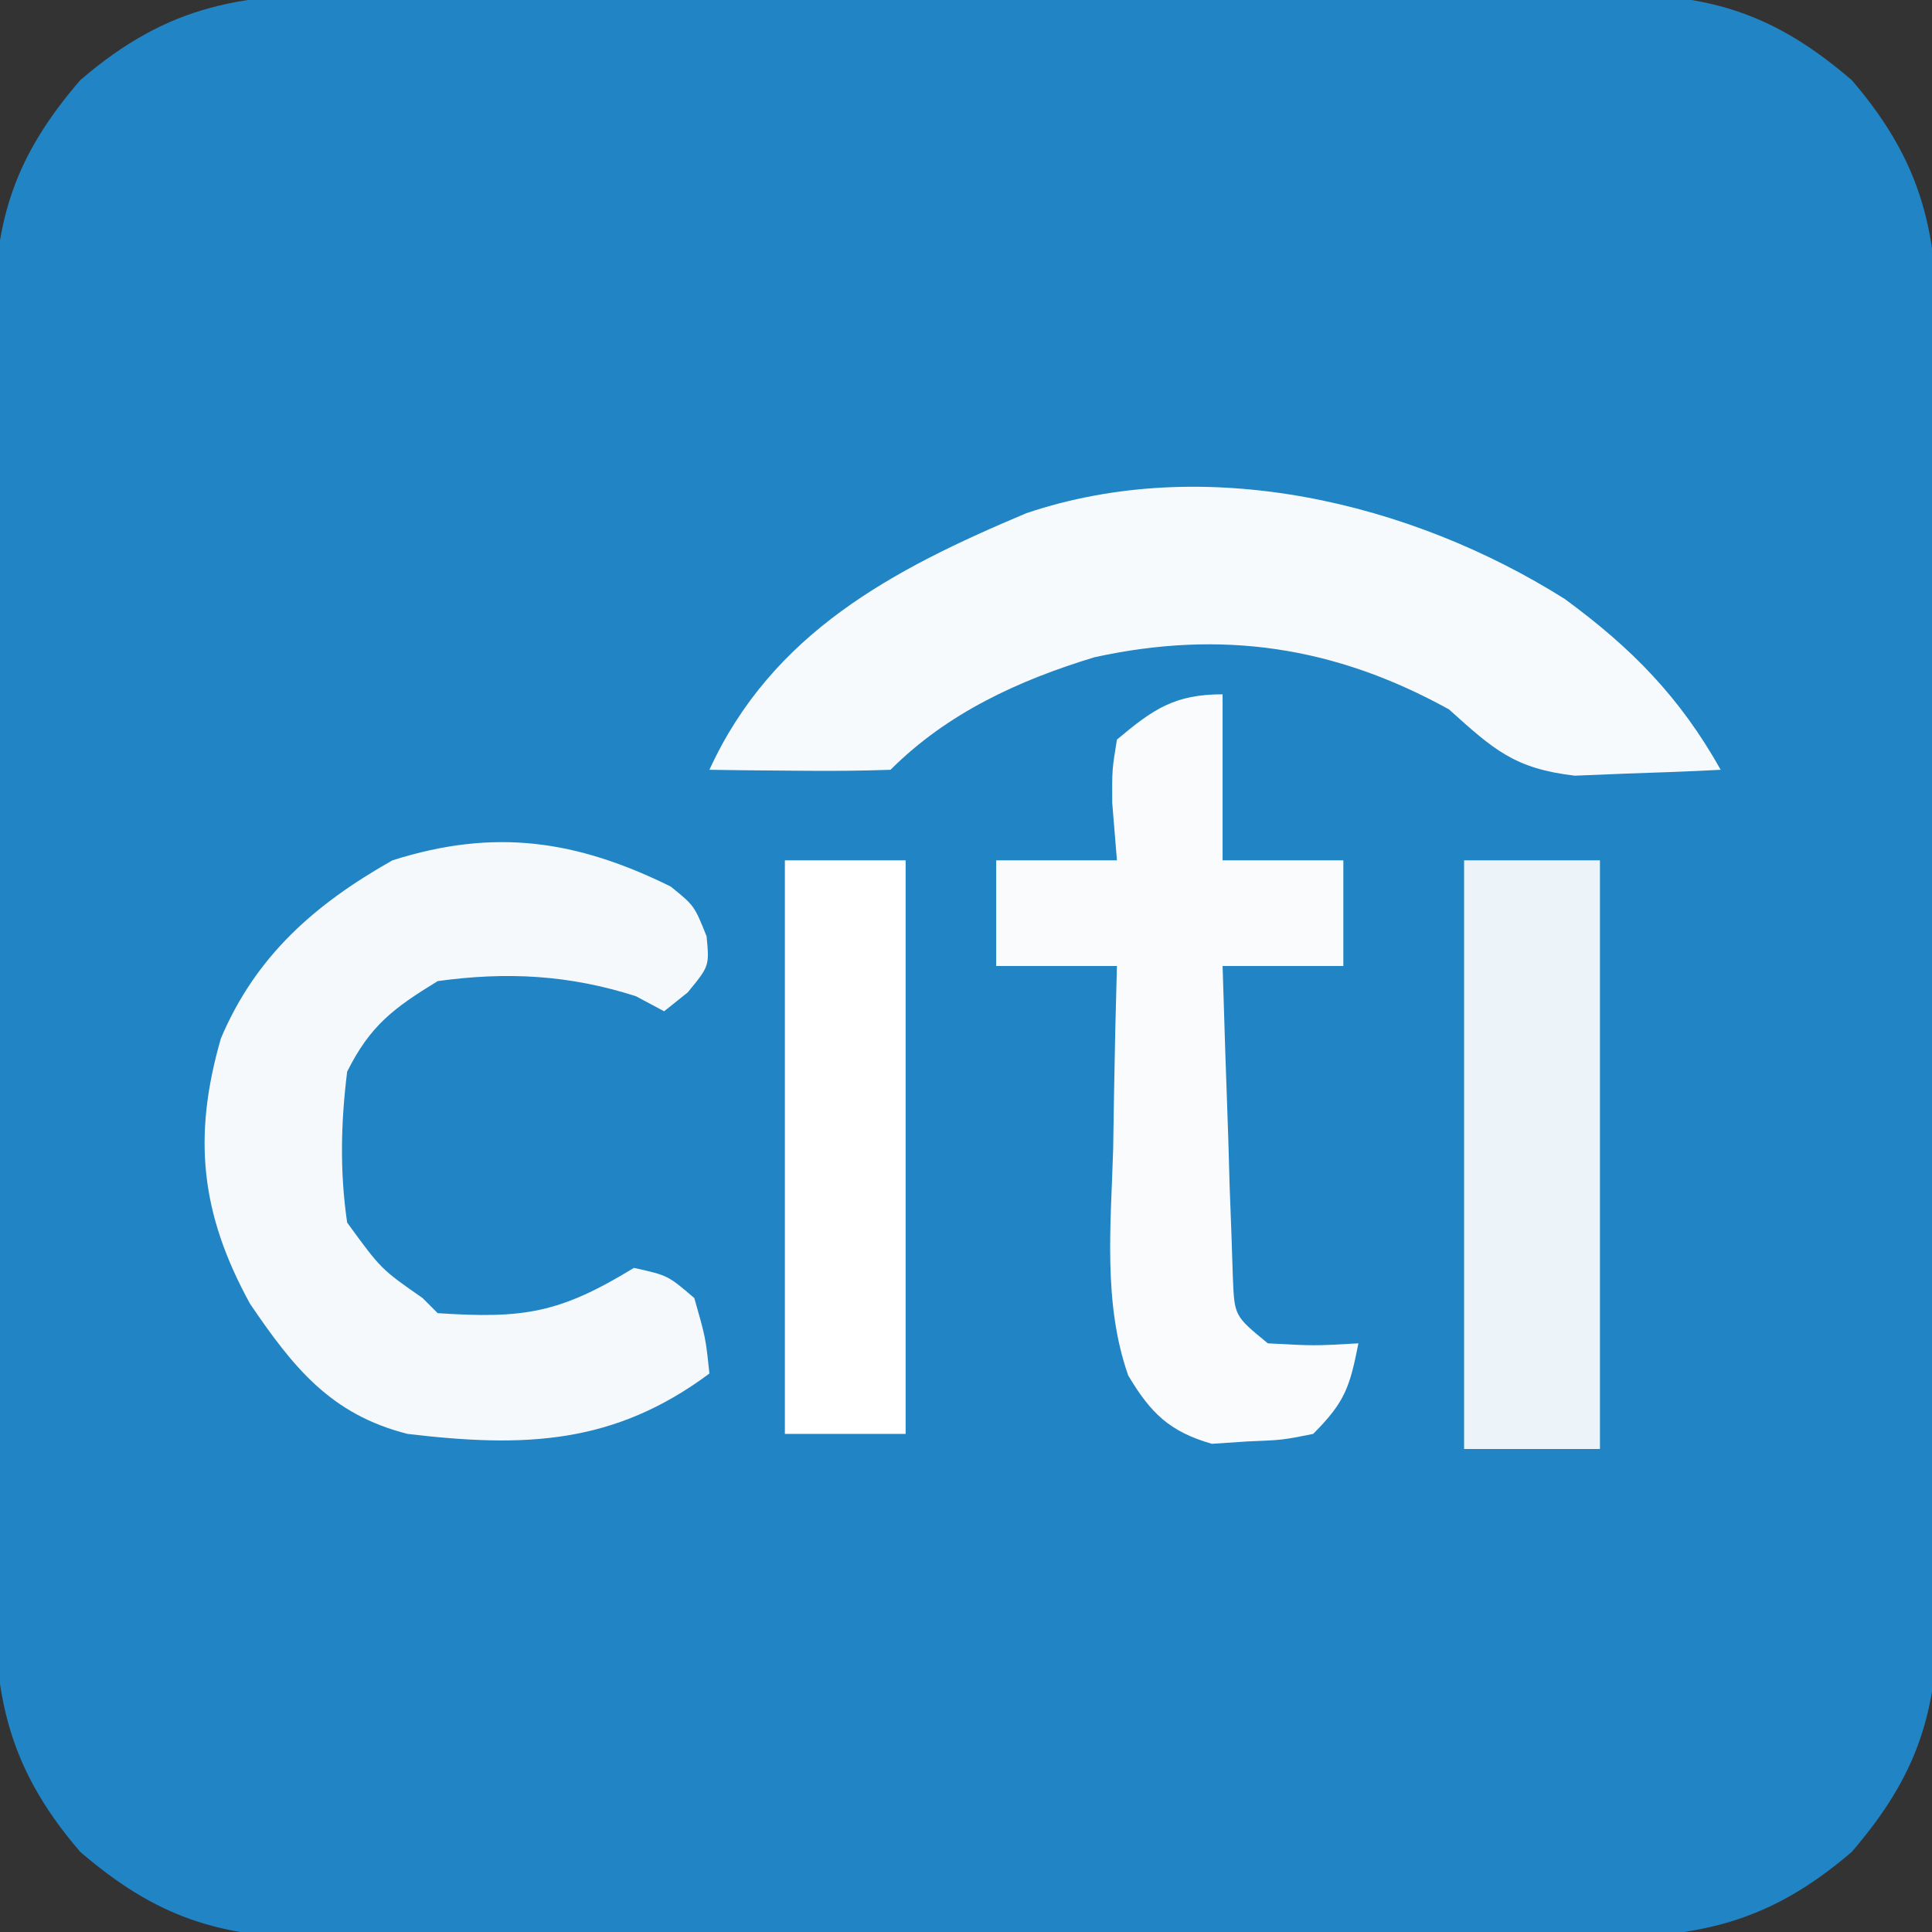
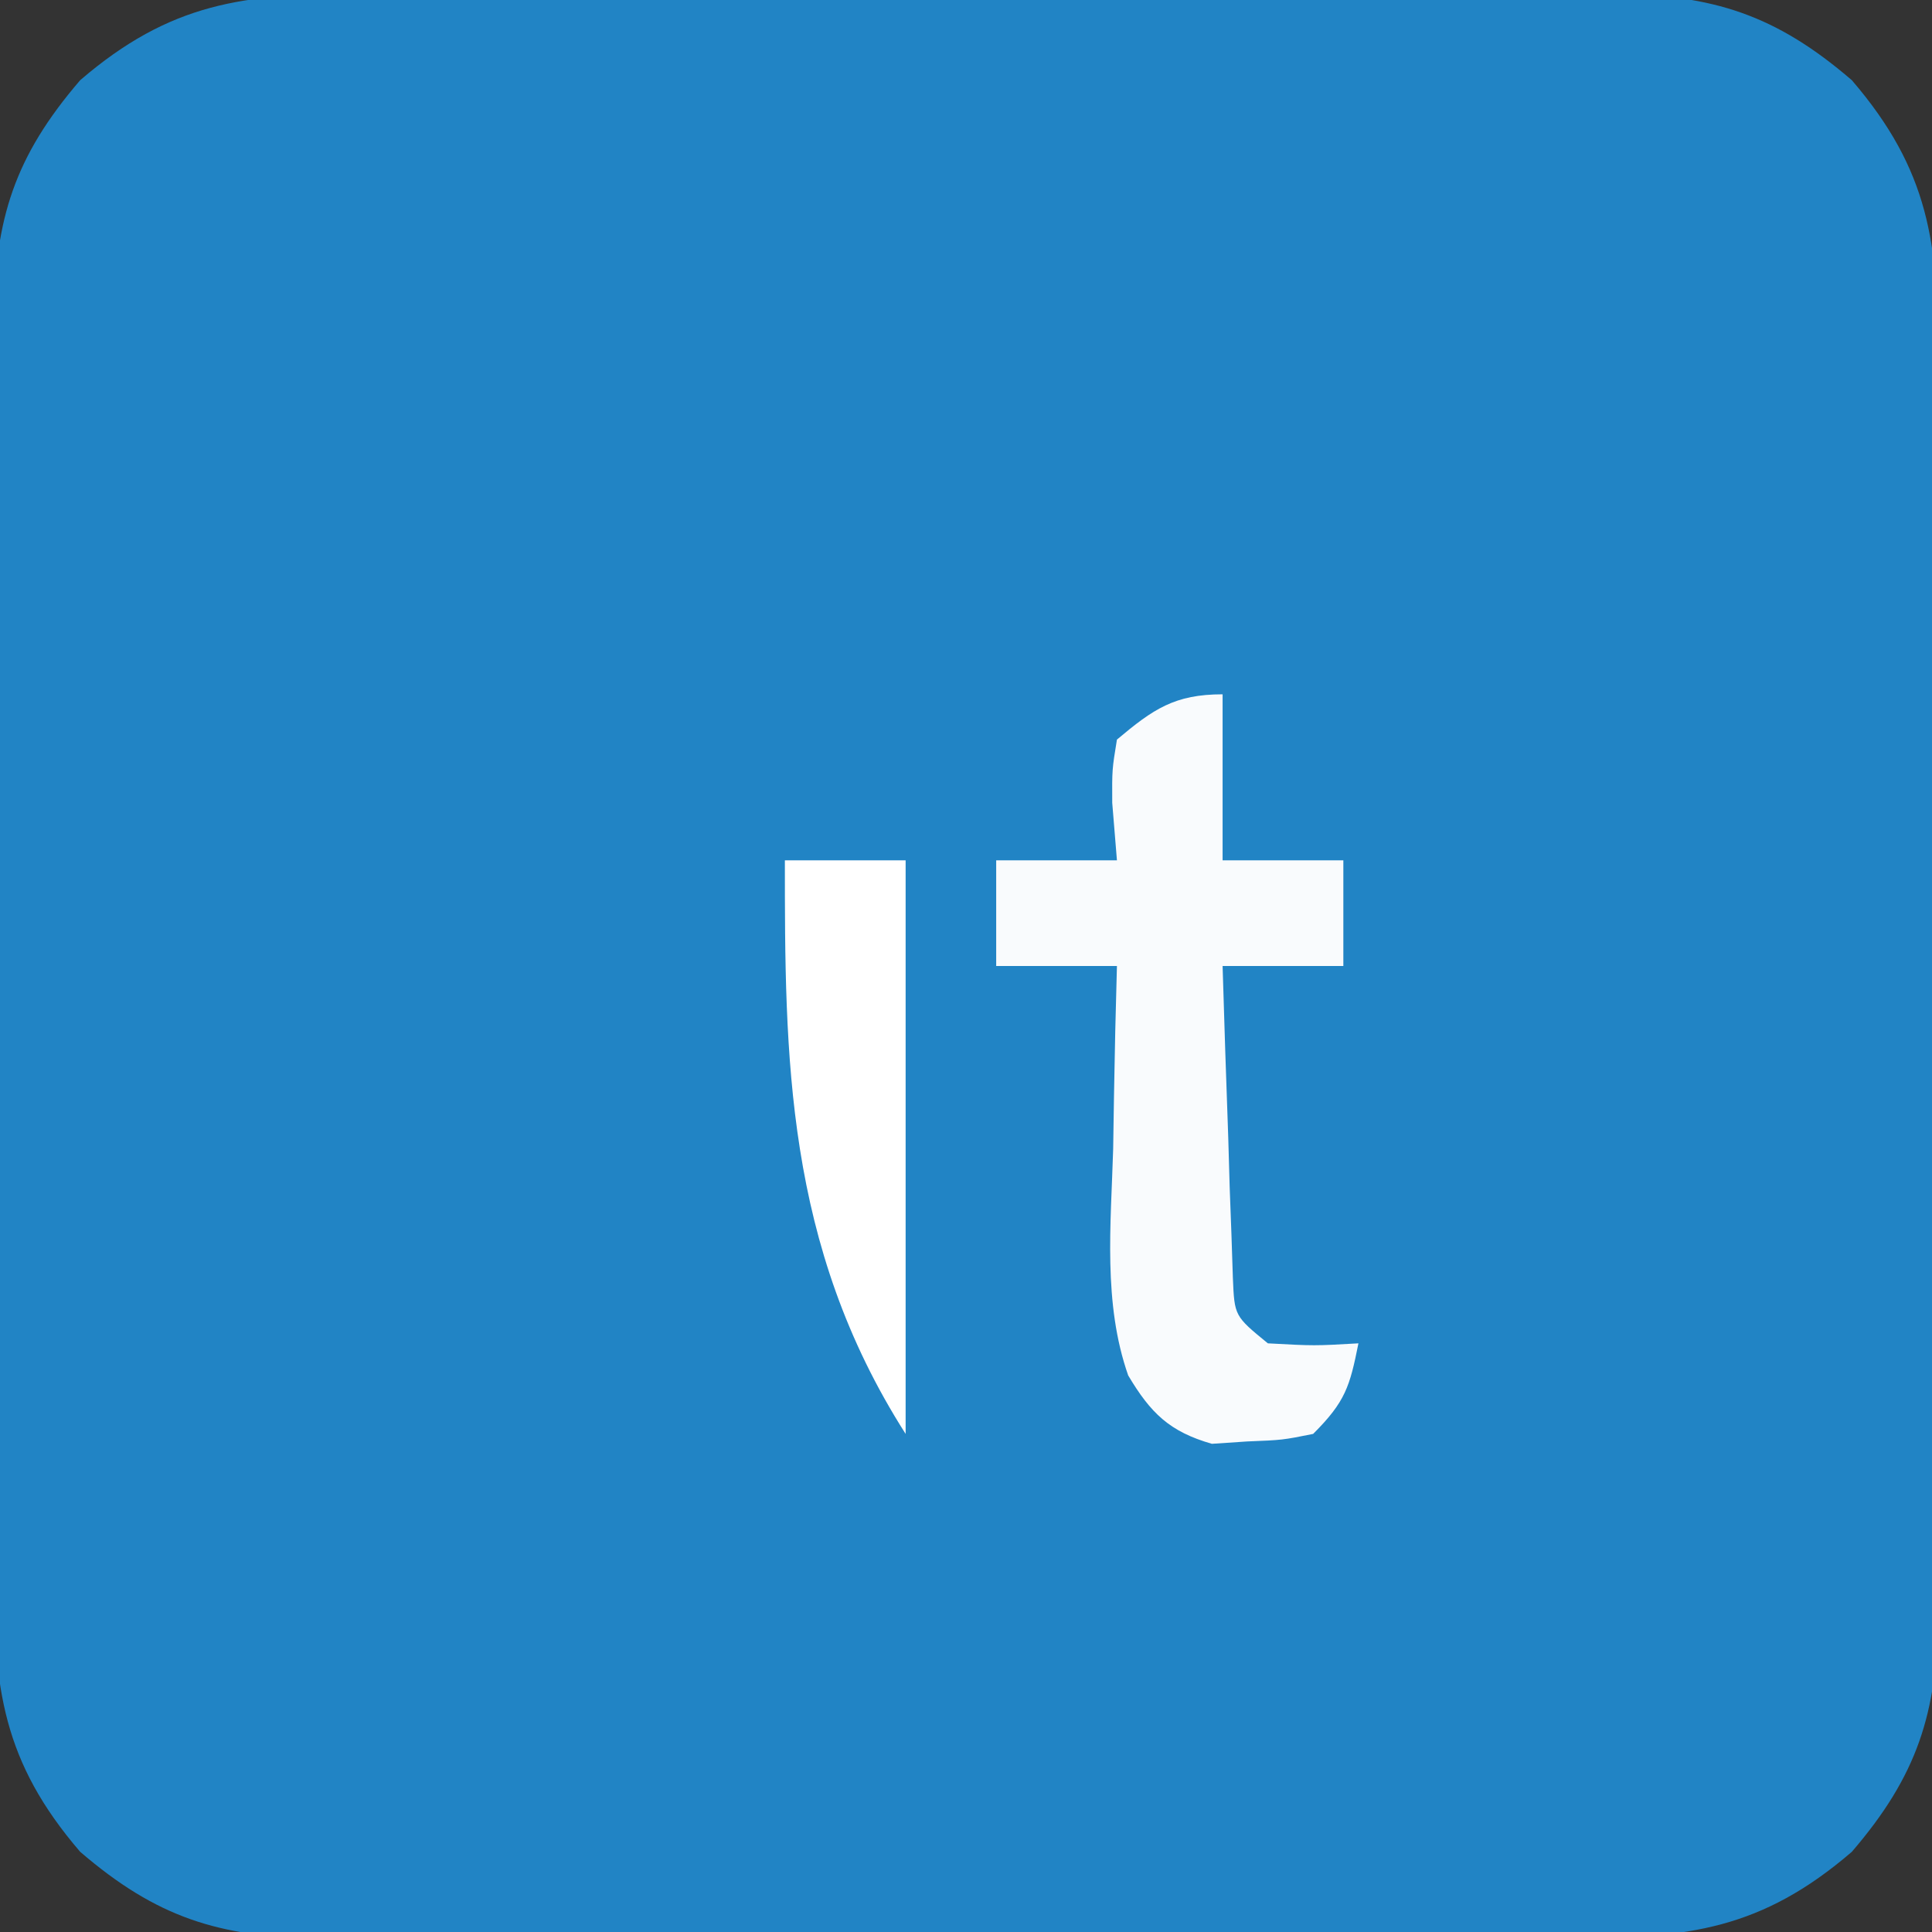
<svg xmlns="http://www.w3.org/2000/svg" version="1.1" width="128" height="128">
  <rect width="100%" height="100%" fill="#333333" stroke="none" />
  <path d="M0 0 C1.45 -0.008 1.45 -0.008 2.929 -0.016 C6.114 -0.029 9.299 -0.02 12.484 -0.01 C14.703 -0.012 16.923 -0.015 19.142 -0.019 C23.788 -0.023 28.435 -0.017 33.082 -0.003 C39.034 0.014 44.985 0.004 50.937 -0.014 C55.518 -0.024 60.099 -0.021 64.681 -0.013 C66.875 -0.011 69.069 -0.014 71.264 -0.021 C74.332 -0.028 77.4 -0.017 80.469 0 C81.825 -0.009 81.825 -0.009 83.208 -0.018 C89.727 0.047 93.875 1.358 98.922 5.701 C104.054 11.665 104.673 16.589 104.623 24.154 C104.63 25.604 104.63 25.604 104.638 27.083 C104.652 30.268 104.643 33.453 104.633 36.638 C104.635 38.857 104.638 41.076 104.642 43.295 C104.646 47.942 104.64 52.589 104.625 57.236 C104.608 63.188 104.618 69.139 104.636 75.091 C104.647 79.672 104.644 84.253 104.636 88.834 C104.634 91.029 104.636 93.223 104.643 95.418 C104.651 98.486 104.639 101.554 104.623 104.623 C104.629 105.527 104.635 106.431 104.641 107.362 C104.575 113.881 103.265 118.029 98.922 123.076 C92.958 128.207 88.033 128.827 80.469 128.776 C79.502 128.782 78.536 128.787 77.54 128.792 C74.354 128.805 71.17 128.797 67.984 128.787 C65.765 128.789 63.546 128.792 61.327 128.795 C56.68 128.8 52.034 128.793 47.387 128.779 C41.435 128.762 35.483 128.772 29.531 128.79 C24.95 128.801 20.369 128.797 15.788 128.79 C13.594 128.788 11.399 128.79 9.205 128.797 C6.136 128.805 3.069 128.793 0 128.776 C-1.356 128.785 -1.356 128.785 -2.74 128.795 C-9.258 128.729 -13.406 127.419 -18.453 123.076 C-23.585 117.112 -24.205 112.187 -24.154 104.623 C-24.159 103.656 -24.164 102.689 -24.17 101.693 C-24.183 98.508 -24.174 95.323 -24.164 92.138 C-24.166 89.919 -24.169 87.7 -24.173 85.481 C-24.177 80.834 -24.171 76.187 -24.157 71.541 C-24.14 65.589 -24.149 59.637 -24.167 53.685 C-24.178 49.104 -24.175 44.523 -24.167 39.942 C-24.165 37.748 -24.168 35.553 -24.175 33.359 C-24.182 30.29 -24.17 27.222 -24.154 24.154 C-24.16 23.25 -24.166 22.346 -24.172 21.414 C-24.107 14.896 -22.796 10.748 -18.453 5.701 C-12.489 0.569 -7.565 -0.051 0 0 Z " fill="#2184C5" transform="translate(23.766,-0.388)" />
-   <path d="M0 0 C4.449 3.26 7.639 6.513 10.336 11.32 C8.275 11.429 6.212 11.506 4.148 11.57 C2.426 11.64 2.426 11.64 0.668 11.711 C-3.34 11.241 -4.708 9.978 -7.664 7.32 C-15.21 3.148 -22.716 2.02 -31.148 3.863 C-36.17 5.388 -40.9 7.556 -44.664 11.32 C-46.684 11.393 -48.706 11.404 -50.727 11.383 C-51.831 11.374 -52.936 11.365 -54.074 11.355 C-55.356 11.338 -55.356 11.338 -56.664 11.32 C-52.509 2.258 -44.554 -1.943 -35.664 -5.68 C-23.821 -9.676 -10.202 -6.432 0 0 Z " fill="#F7FAFD" transform="translate(103.664,39.68)" />
-   <path d="M0 0 C1.566 1.266 1.566 1.266 2.379 3.297 C2.566 5.266 2.566 5.266 1.129 7.016 C0.355 7.634 0.355 7.634 -0.434 8.266 C-1.052 7.936 -1.671 7.606 -2.309 7.266 C-6.719 5.854 -10.845 5.633 -15.434 6.266 C-18.368 8.062 -19.906 9.21 -21.434 12.266 C-21.853 15.651 -21.928 18.886 -21.434 22.266 C-19.183 25.354 -19.183 25.354 -16.434 27.266 C-16.104 27.596 -15.774 27.926 -15.434 28.266 C-9.72 28.647 -7.337 28.262 -2.434 25.266 C-0.184 25.766 -0.184 25.766 1.566 27.266 C2.316 29.891 2.316 29.891 2.566 32.266 C-3.769 36.98 -9.694 37.185 -17.434 36.266 C-22.516 34.975 -24.988 31.885 -27.871 27.641 C-31.141 21.68 -31.681 16.594 -29.801 10.07 C-27.49 4.595 -23.559 1.159 -18.434 -1.734 C-11.659 -3.888 -6.22 -3.067 0 0 Z " fill="#F5F9FC" transform="translate(44.434,58.734)" />
  <path d="M0 0 C0 3.63 0 7.26 0 11 C2.64 11 5.28 11 8 11 C8 13.31 8 15.62 8 18 C5.36 18 2.72 18 0 18 C0.11 21.792 0.24 25.584 0.375 29.375 C0.406 30.455 0.437 31.535 0.469 32.648 C0.507 33.68 0.546 34.711 0.586 35.773 C0.617 36.727 0.649 37.68 0.681 38.662 C0.786 41.189 0.786 41.189 3 43 C6.083 43.167 6.083 43.167 9 43 C8.427 45.867 8.139 46.861 6 49 C3.977 49.406 3.977 49.406 1.625 49.5 C0.854 49.552 0.083 49.603 -0.711 49.656 C-3.515 48.852 -4.768 47.622 -6.254 45.126 C-7.934 40.337 -7.397 35.13 -7.25 30.125 C-7.232 28.96 -7.214 27.794 -7.195 26.594 C-7.148 23.728 -7.083 20.865 -7 18 C-9.64 18 -12.28 18 -15 18 C-15 15.69 -15 13.38 -15 11 C-12.36 11 -9.72 11 -7 11 C-7.103 9.742 -7.206 8.484 -7.312 7.188 C-7.324 4.98 -7.324 4.98 -7 3 C-4.591 0.972 -3.17 0 0 0 Z " fill="#F9FBFD" transform="translate(81,46)" />
-   <path d="M0 0 C2.97 0 5.94 0 9 0 C9 12.87 9 25.74 9 39 C6.03 39 3.06 39 0 39 C0 26.13 0 13.26 0 0 Z " fill="#ECF4FA" transform="translate(97,57)" />
-   <path d="M0 0 C2.64 0 5.28 0 8 0 C8 12.54 8 25.08 8 38 C5.36 38 2.72 38 0 38 C0 25.46 0 12.92 0 0 Z " fill="#FFFFFF" transform="translate(52,57)" />
+   <path d="M0 0 C2.64 0 5.28 0 8 0 C8 12.54 8 25.08 8 38 C0 25.46 0 12.92 0 0 Z " fill="#FFFFFF" transform="translate(52,57)" />
</svg>